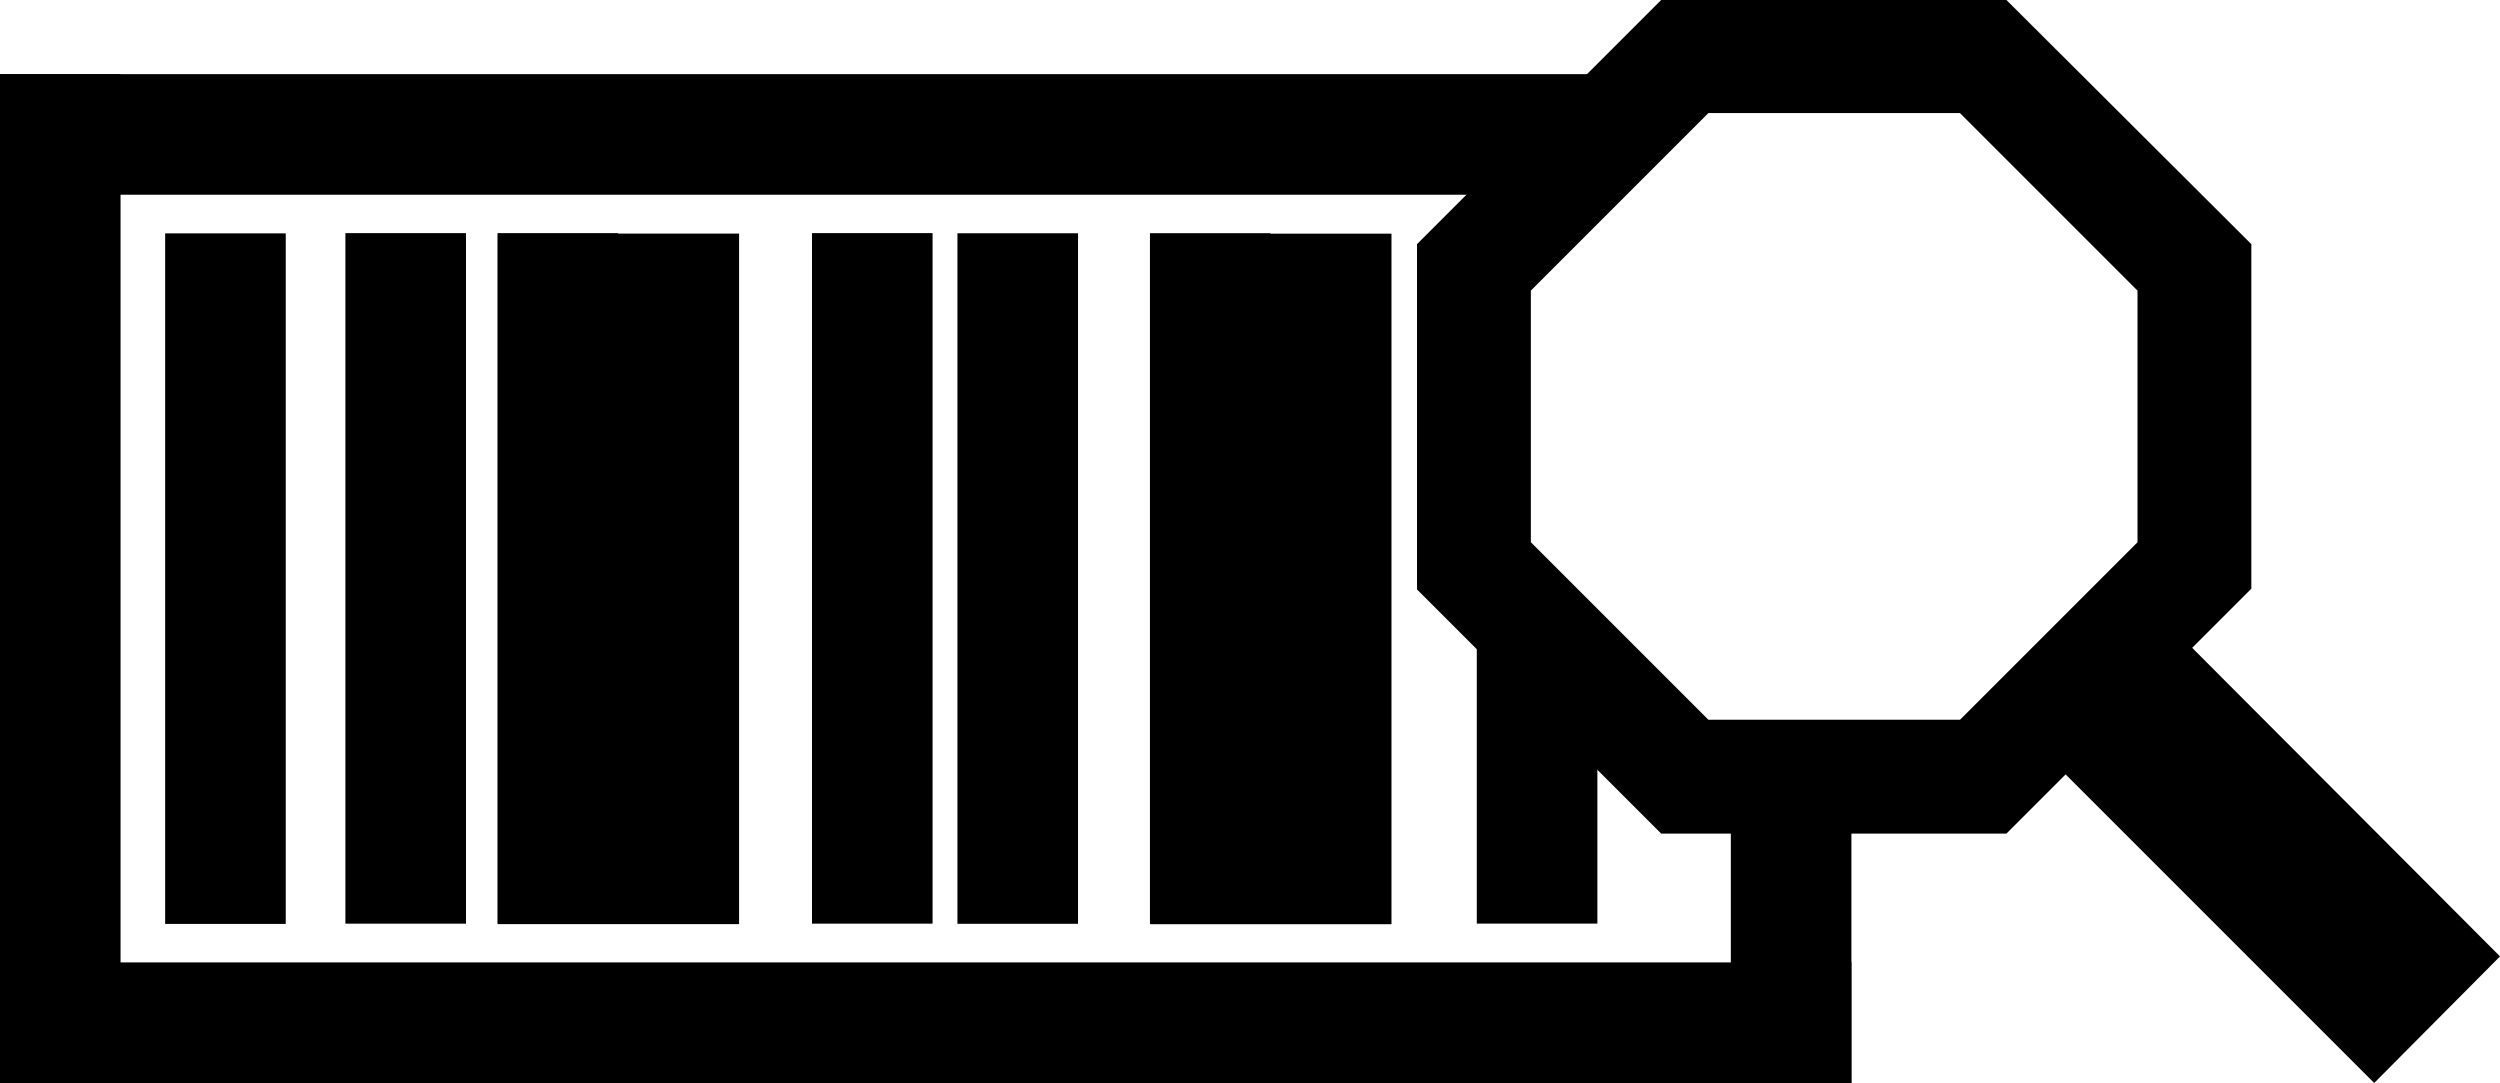
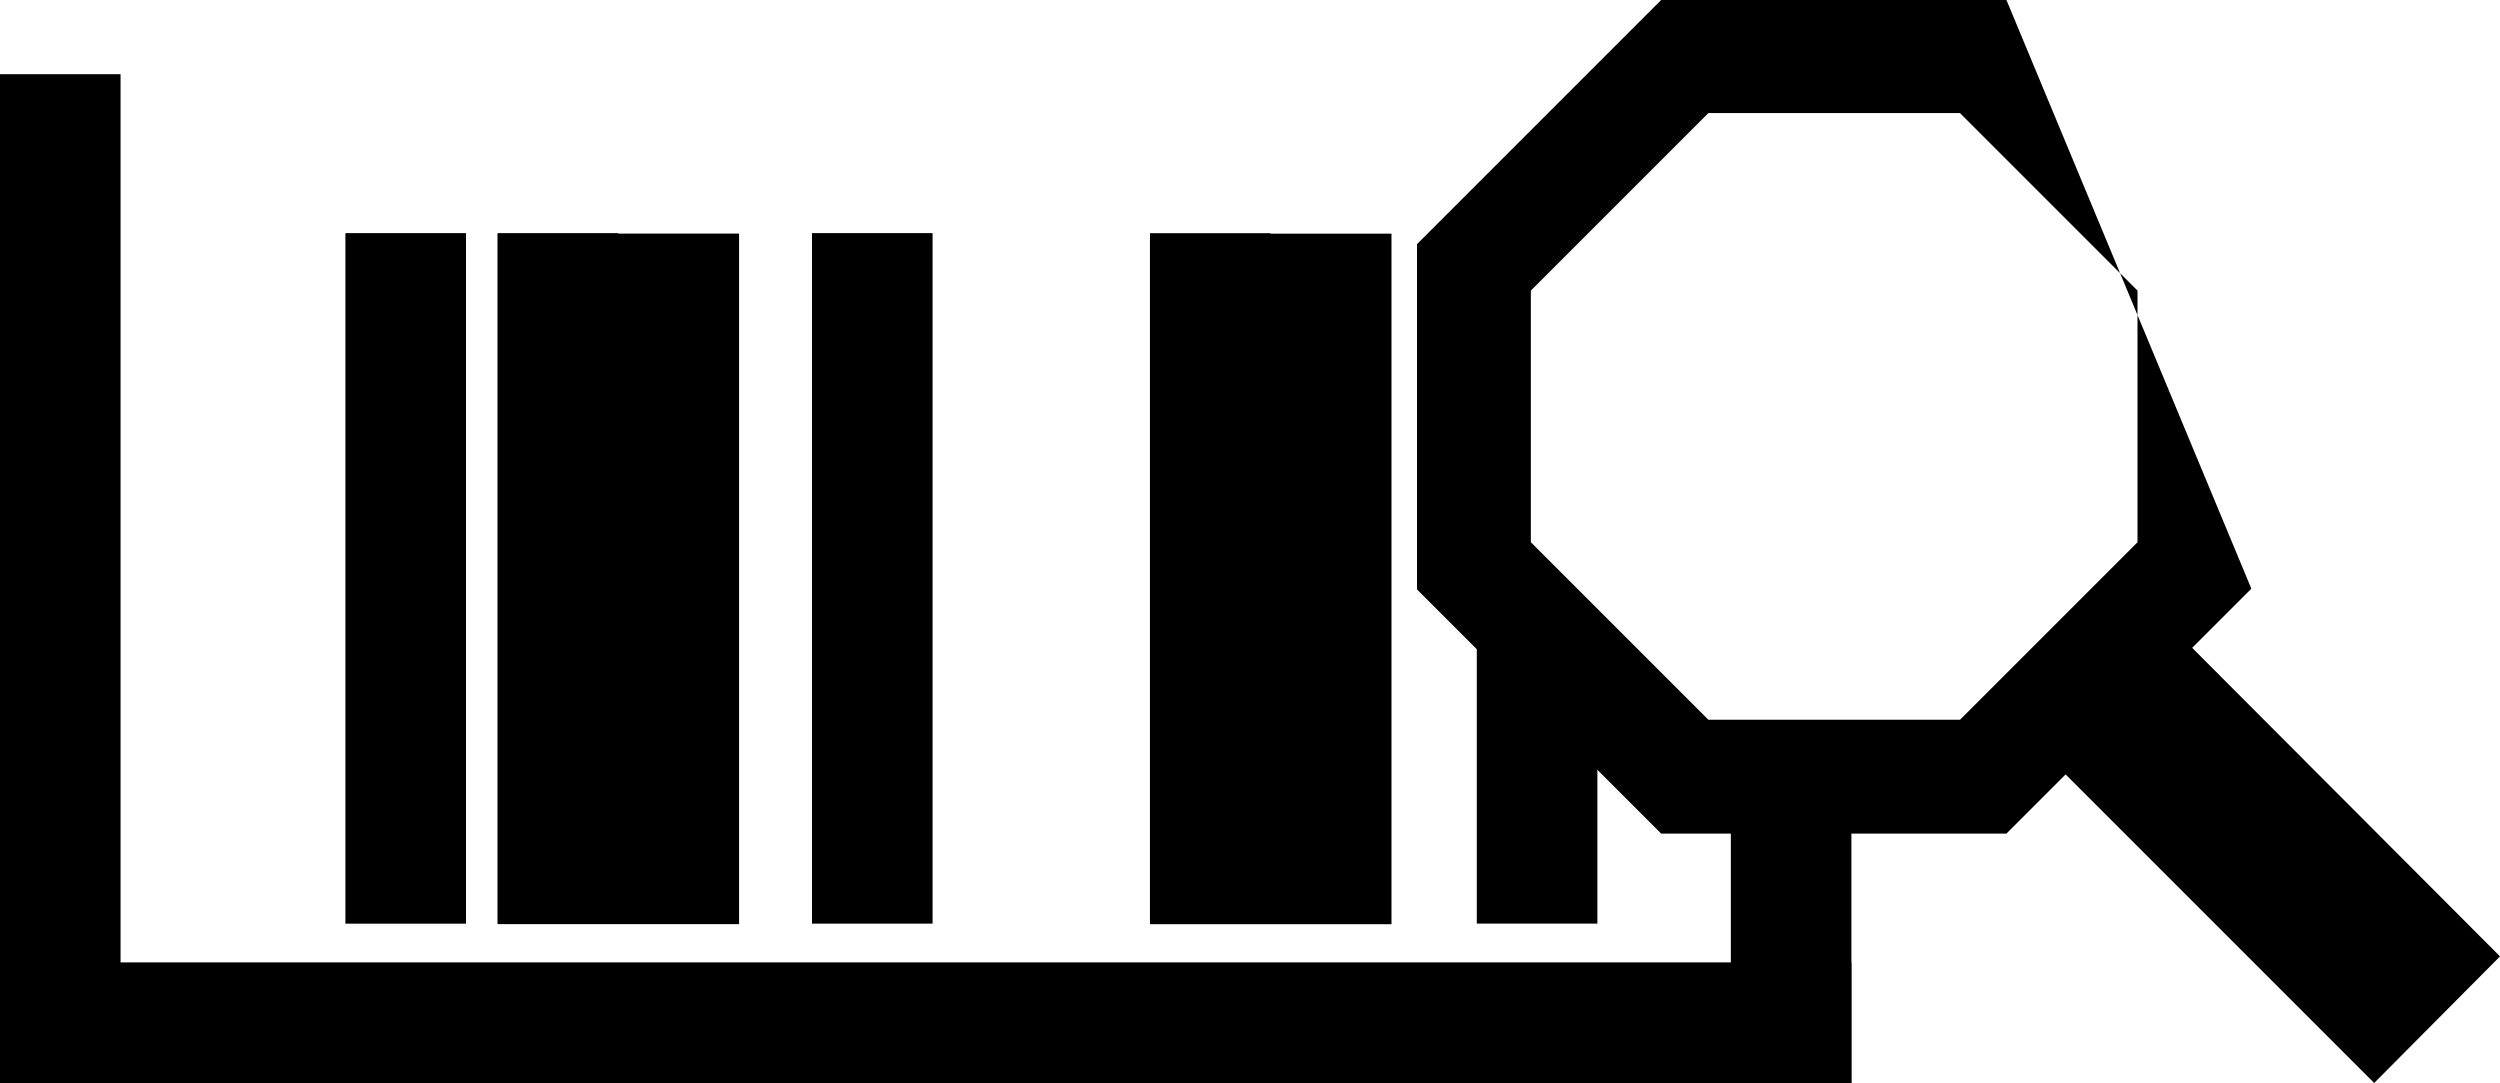
<svg xmlns="http://www.w3.org/2000/svg" version="1.1" id="icon_warenkorb" x="0px" y="0px" viewBox="0 0 333.8 144.6" style="enable-background:new 0 0 333.8 144.6;" xml:space="preserve">
-   <path d="M292.7,86.5l7.9-7.9V32.6L267.9,0h-46.1l-32.6,32.6v46.1l32.6,32.6h46.1l7.9-7.9l41.2,41.2l16.8-16.9L292.7,86.5z   M285.4,72.4l-23.7,23.7h-33.6l-23.7-23.7V38.8l23.7-23.7h33.6l23.7,23.7V72.4z" />
-   <rect y="9.9" width="214.5" height="16.1" />
+   <path d="M292.7,86.5l7.9-7.9L267.9,0h-46.1l-32.6,32.6v46.1l32.6,32.6h46.1l7.9-7.9l41.2,41.2l16.8-16.9L292.7,86.5z   M285.4,72.4l-23.7,23.7h-33.6l-23.7-23.7V38.8l23.7-23.7h33.6l23.7,23.7V72.4z" />
  <rect y="128.5" width="247.2" height="16.1" />
  <rect x="221.6" y="119" transform="matrix(6.123234e-17 -1 1 6.123234e-17 112.1 366.239)" width="35.1" height="16.1" />
  <rect x="-59.3" y="69.2" transform="matrix(6.123234e-17 -1 1 6.123234e-17 -69.204 85.304)" width="134.7" height="16.1" />
-   <rect x="-16" y="69.2" transform="matrix(6.123234e-17 -1 1 6.123234e-17 -47.148 107.36)" width="92.2" height="16.1" />
  <rect x="70.4" y="69.2" transform="matrix(6.123234e-17 -1 1 6.123234e-17 39.217 193.725)" width="92.2" height="16.1" />
  <rect x="8.1" y="69.2" transform="matrix(6.123234e-17 -1 1 6.123234e-17 -23.081 131.427)" width="92.2" height="16.1" />
  <rect x="28.4" y="69.2" transform="matrix(6.123234e-17 -1 1 6.123234e-17 -2.769 151.739)" width="92.2" height="16.1" />
  <rect x="36.4" y="61.2" transform="matrix(6.123234e-17 -1 1 6.123234e-17 5.281 159.789)" width="92.2" height="32.2" />
-   <rect x="89.8" y="69.2" transform="matrix(6.123234e-17 -1 1 6.123234e-17 58.638 213.146)" width="92.2" height="16.1" />
  <rect x="115.5" y="69.2" transform="matrix(6.123234e-17 -1 1 6.123234e-17 84.341 238.849)" width="92.2" height="16.1" />
  <rect x="123.5" y="61.2" transform="matrix(6.123234e-17 -1 1 6.123234e-17 92.391 246.899)" width="92.2" height="32.2" />
  <rect x="185.8" y="95.9" transform="matrix(6.123234e-17 -1 1 6.123234e-17 101.282 309.119)" width="38.9" height="16.1" />
</svg>